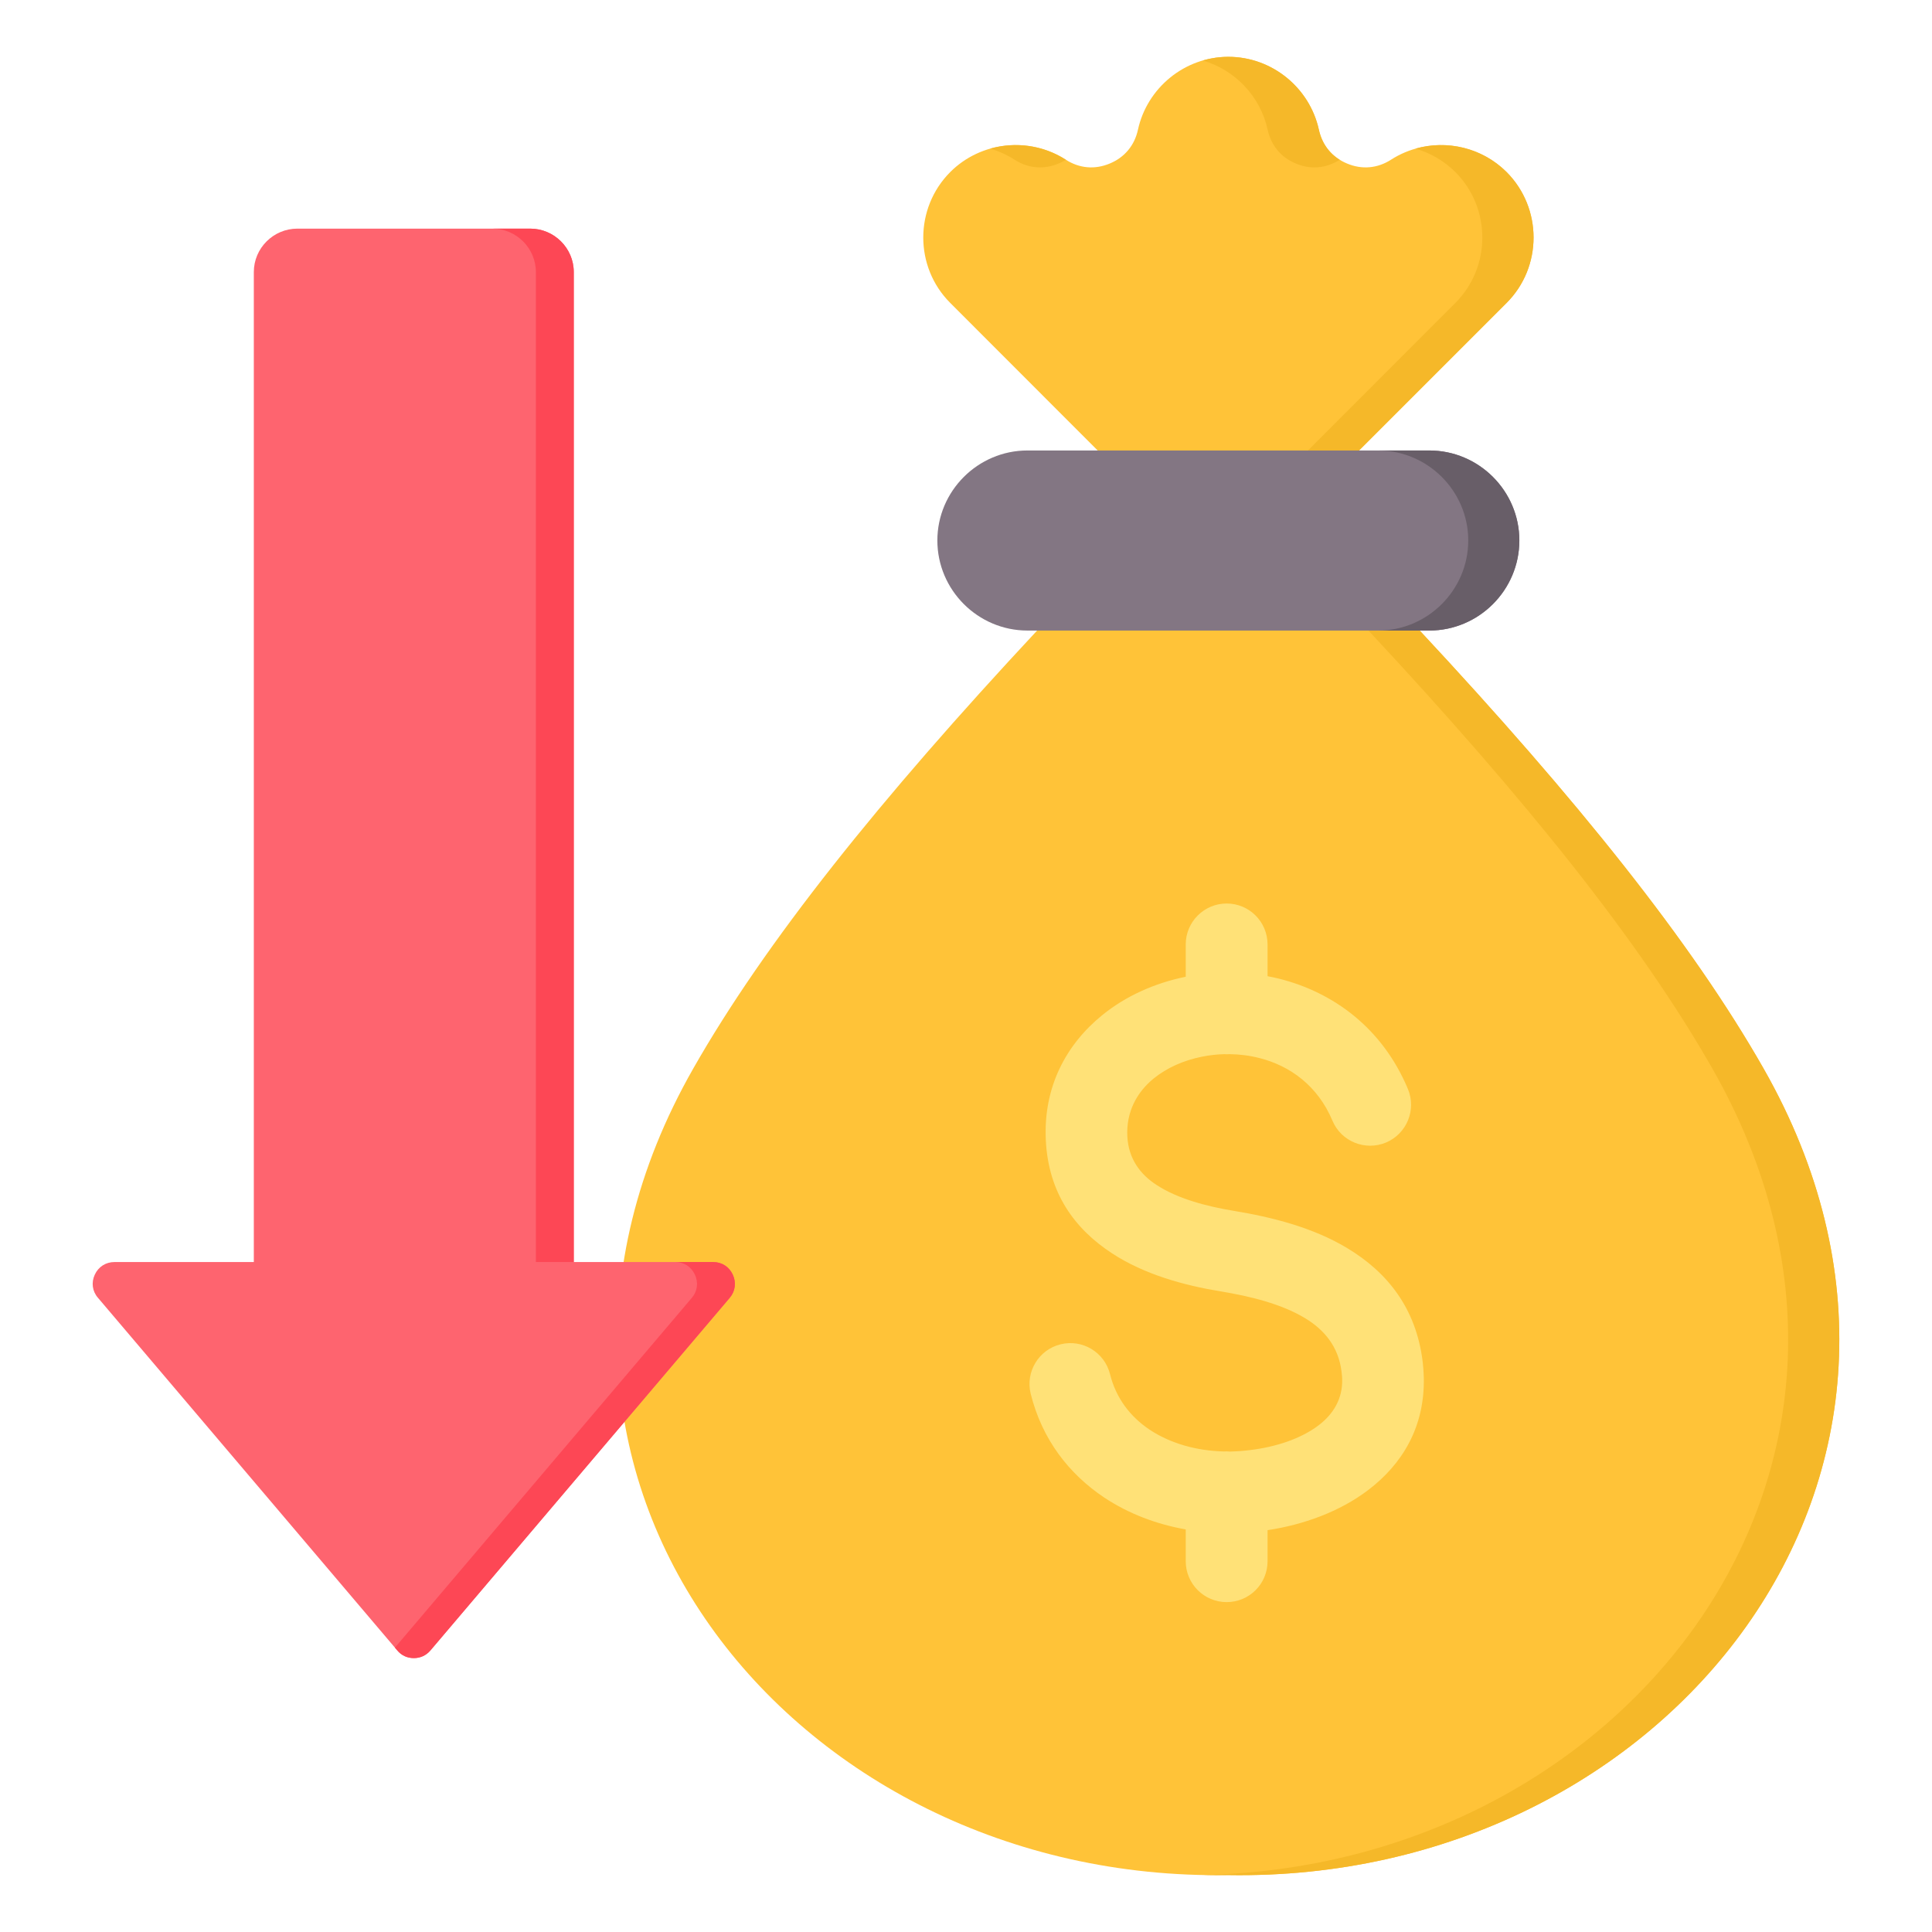
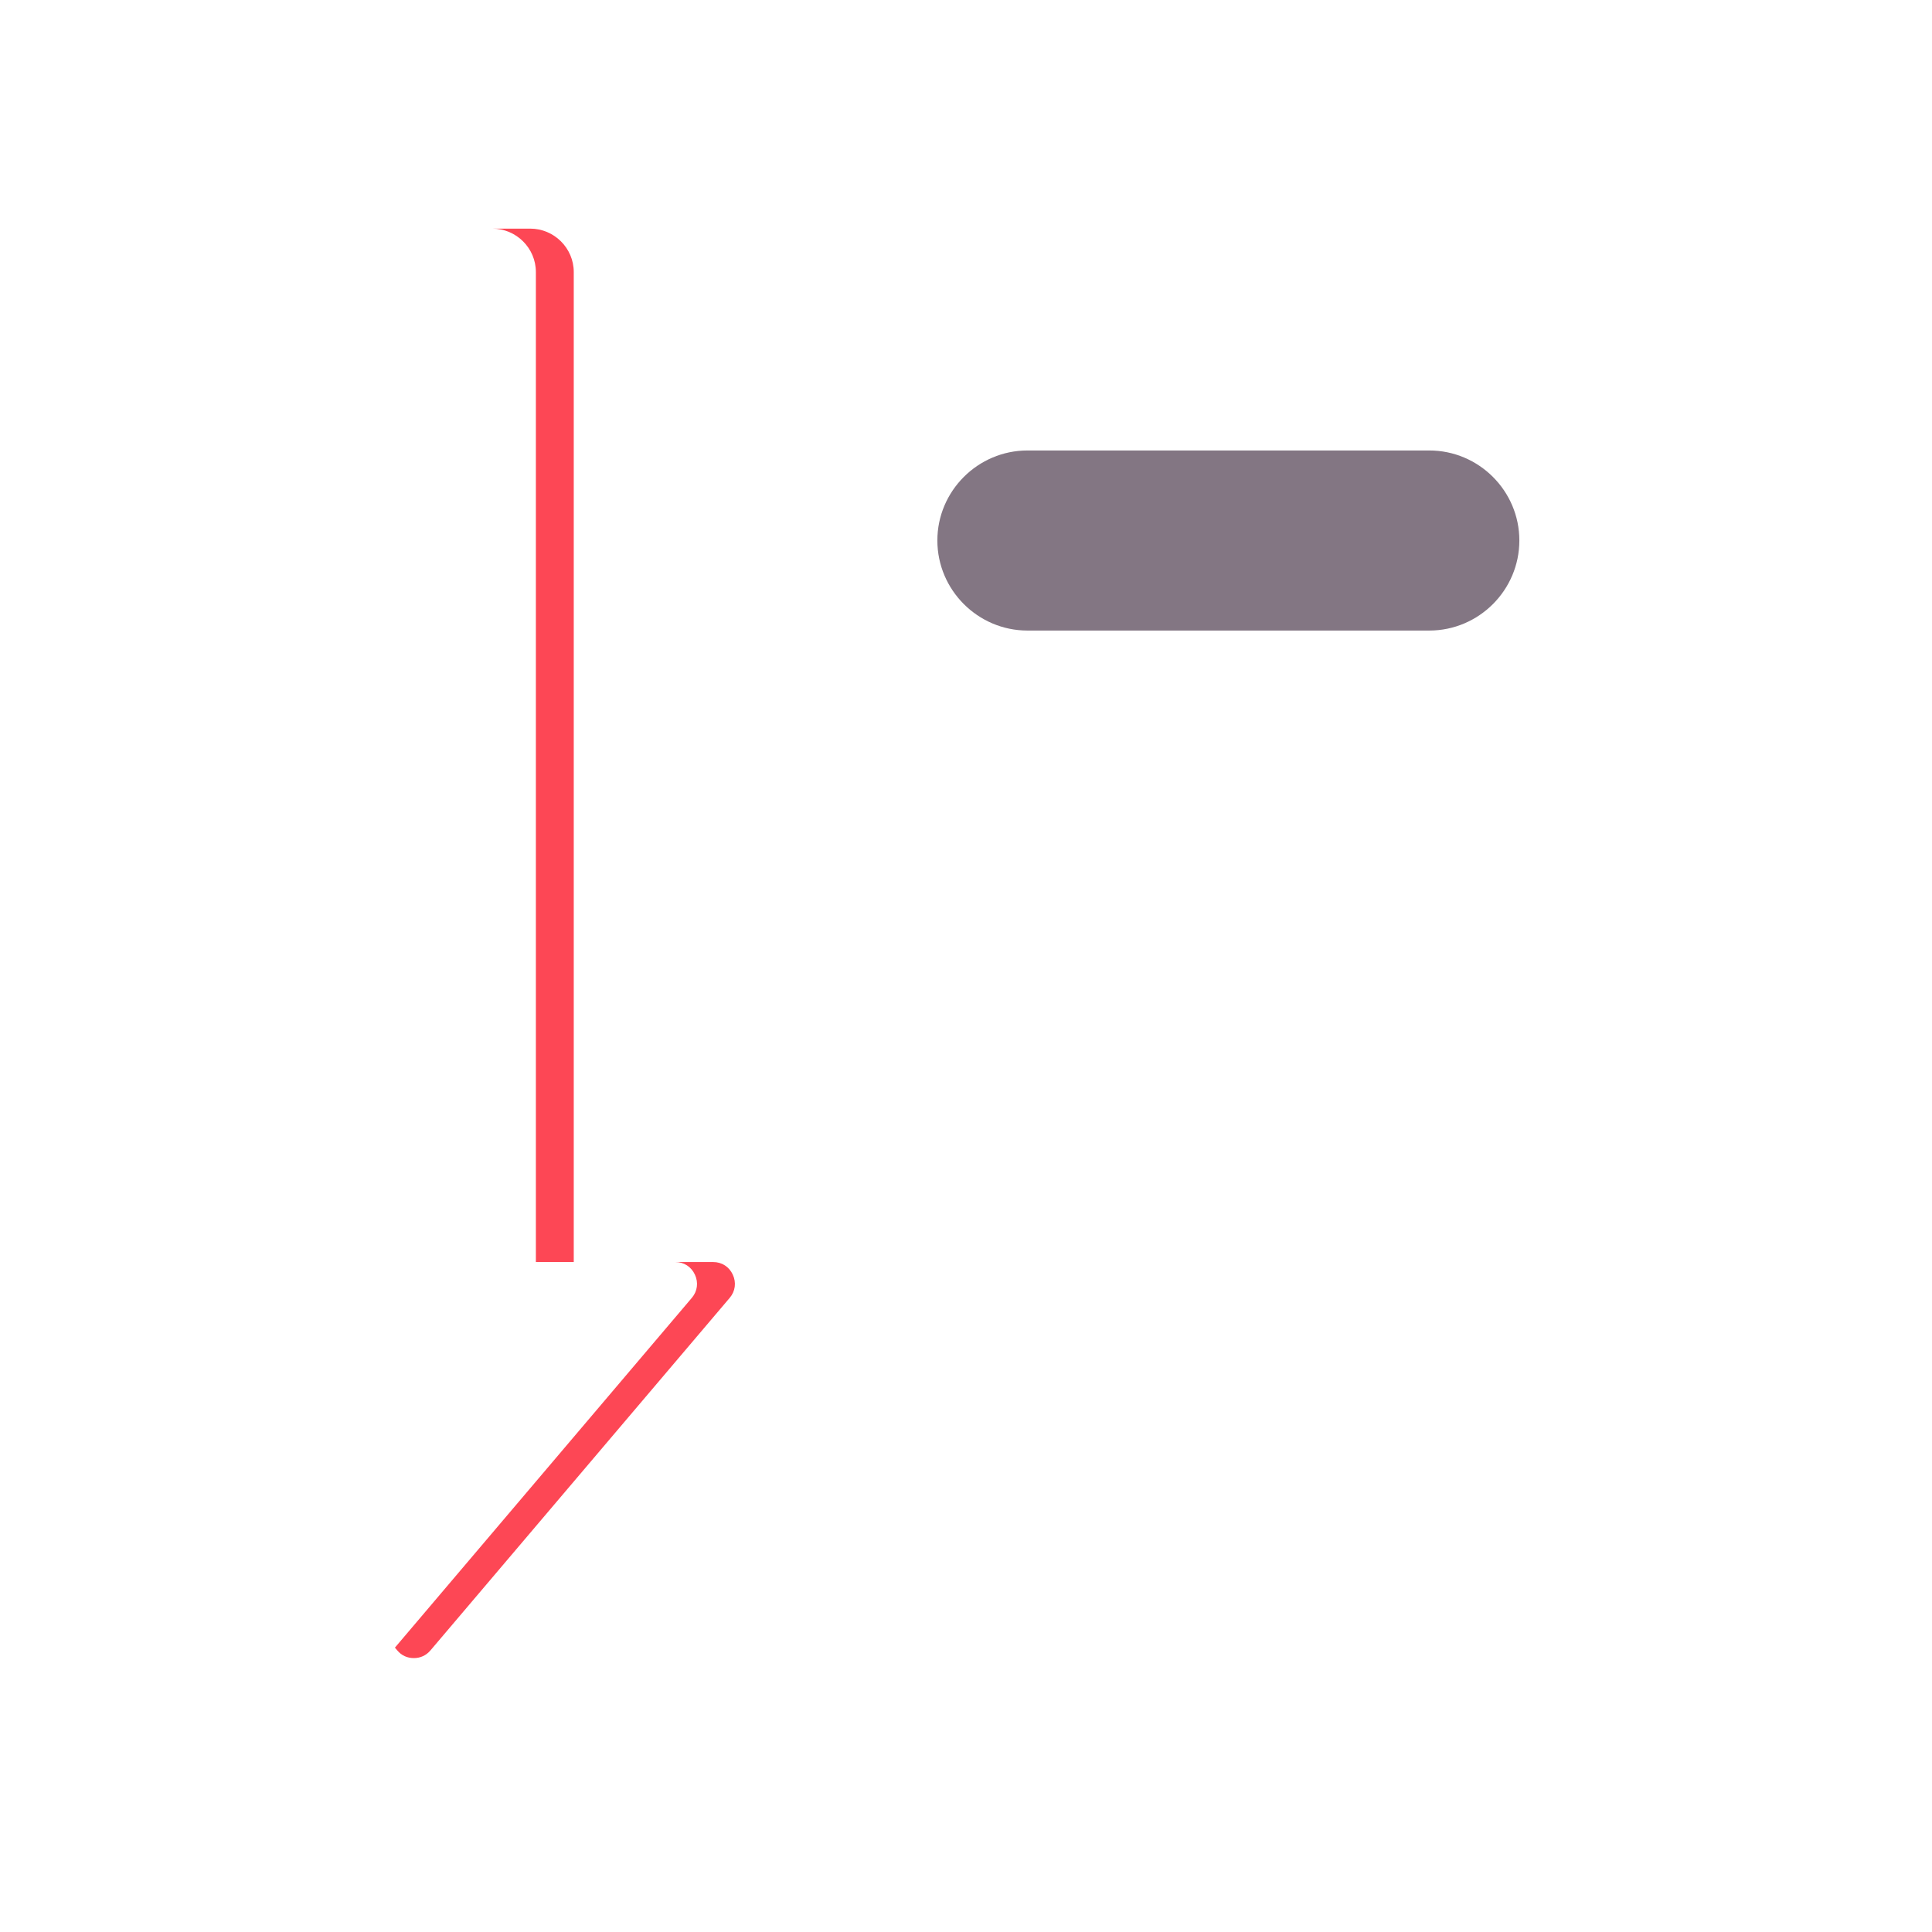
<svg xmlns="http://www.w3.org/2000/svg" clip-rule="evenodd" fill-rule="evenodd" stroke-linejoin="round" stroke-miterlimit="2" viewBox="0 0 510 510">
  <g>
    <g>
-       <path d="m358.809 118.858 15.959 47.592c41.526 44.559 71.799 82.287 90.79 115.649 60.688 106.579-25.653 214.831-141.302 212.875-115.621 1.956-201.99-106.296-141.274-212.875 18.992-33.362 49.236-71.09 90.791-115.649l15.986-47.535-38.918-38.947c-9.496-9.496-9.496-25.029 0-34.553 8.079-8.079 20.862-9.439 30.5-3.26 3.571 2.296 7.653 2.664 11.593 1.02 3.912-1.615 6.548-4.762 7.455-8.928 2.381-10.942 12.217-19.247 23.867-19.247 11.451 0 21.429 8.078 23.895 19.247.907 4.166 3.543 7.313 7.455 8.928 3.912 1.644 8.022 1.276 11.593-1.02 9.439-6.066 22.252-4.96 30.5 3.26 9.496 9.524 9.496 25.057 0 34.553z" fill="#ffc338" />
-       <path d="m358.809 118.858 15.959 47.592c41.526 44.559 71.799 82.287 90.79 115.649 60.688 106.579-25.653 214.831-141.302 212.875-2.268.028-4.507 0-6.746-.028 112.219-2.268 194.053-108.365 134.527-212.847-18.991-33.362-49.236-71.09-90.79-115.649l-15.93-47.592 38.861-38.89c9.496-9.496 9.496-25.029 0-34.553-3.033-3.005-6.661-5.074-10.516-6.18 8.249-2.352 17.546-.283 24.037 6.18 9.496 9.524 9.496 25.057 0 34.553zm-97.423-79.623c6.604-1.87 13.889-.963 19.955 2.92l.028.028c-.595.369-1.247.709-1.956.992-3.911 1.644-8.021 1.276-11.593-1.02-2.041-1.304-4.195-2.268-6.434-2.92zm56.124-23.271c2.154-.624 4.422-.964 6.746-.964 11.451 0 21.429 8.078 23.895 19.247.737 3.429 2.665 6.179 5.499 7.936-3.571 2.268-7.653 2.636-11.565.992-3.911-1.615-6.548-4.762-7.455-8.928-1.955-8.901-8.673-15.817-17.12-18.283z" fill="#f5b829" />
-       <path d="m323.037 383.151c.255 0 .51-.028.765-.028.312 0 .624.028.936.056l.51-.028c1.332-.028 2.92-.142 4.734-.368 6.689-.794 13.379-2.948 18.112-6.548 3.799-2.892 6.35-6.917 6.208-12.189 0-.425-.057-1.049-.17-1.956-.794-6.633-4.592-11.083-9.609-14.116-6.293-3.798-14.57-5.811-22.336-7.086-9.638-1.587-20.097-4.45-28.629-10.034-9.779-6.378-16.809-15.817-17.489-29.877-.681-14.031 5.357-25.255 14.881-32.994 6.179-5.045 13.861-8.475 22.053-10.147v-8.532c0-5.953 4.847-10.8 10.799-10.8 5.981 0 10.8 4.847 10.8 10.8v8.39c1.077.198 2.126.425 3.146.68 14.201 3.6 27.127 12.926 33.902 29.083 2.296 5.499-.284 11.82-5.783 14.144-5.499 2.296-11.848-.283-14.144-5.782-3.855-9.184-11.168-14.457-19.19-16.497-2.608-.681-5.301-1.021-7.937-1.049-.255.028-.538.028-.794.028-.198 0-.425 0-.623-.028-2.013.056-3.997.283-5.953.68-4.79.964-9.212 2.92-12.699 5.754-4.421 3.6-7.256 8.787-6.944 15.25.312 5.953 3.401 10.034 7.71 12.841 5.556 3.628 13.152 5.64 20.352 6.831 10.006 1.644 20.919 4.365 30.018 9.864 10.346 6.236 18.169 15.647 19.898 30.075.142 1.133.227 2.466.284 3.968.311 13.181-5.698 22.988-14.74 29.848-7.512 5.697-17.092 9.127-26.503 10.544v8.192c0 5.981-4.819 10.8-10.8 10.8-5.952 0-10.799-4.819-10.799-10.8v-8.39c-7.739-1.361-15.108-4.167-21.486-8.39-9.297-6.208-16.44-15.335-19.445-27.439-1.417-5.782 2.126-11.622 7.908-13.039 5.754-1.417 11.594 2.098 13.039 7.88 1.588 6.406 5.414 11.282 10.403 14.627 5.527 3.684 12.472 5.612 19.615 5.782z" fill="#ffe177" fill-rule="nonzero" />
      <path d="m271.222 166.45h106.068c13.096 0 23.782-10.686 23.782-23.782 0-13.067-10.686-23.753-23.782-23.753h-106.068c-13.068 0-23.782 10.686-23.782 23.753 0 13.096 10.714 23.782 23.782 23.782z" fill="#837683" />
-       <path d="m363.798 166.45h13.492c13.096 0 23.782-10.686 23.782-23.782 0-13.067-10.686-23.753-23.782-23.753h-13.492c13.067 0 23.782 10.686 23.782 23.753 0 13.096-10.715 23.782-23.782 23.782z" fill="#685e68" />
    </g>
    <g>
-       <path d="m113.62 435.674 79.018-93.087c1.469-1.726 1.763-4.041.808-6.098-.955-2.094-2.902-3.343-5.18-3.343h-36.808v-261.334c0-6.318-5.18-11.461-11.498-11.461h-61.458c-6.319 0-11.499 5.143-11.499 11.461v261.334h-36.771c-2.315 0-4.262 1.249-5.217 3.343-.955 2.057-.661 4.372.845 6.098l79.017 93.087c1.103 1.323 2.609 2.021 4.372 2.021 1.727 0 3.233-.698 4.371-2.021z" fill="#fe646f" />
      <path d="m104.249 434.934 78.389-92.347c1.469-1.726 1.763-4.041.808-6.098-.955-2.094-2.902-3.343-5.18-3.343h10c2.278 0 4.225 1.249 5.18 3.343.955 2.057.661 4.372-.808 6.098l-79.018 93.087c-1.138 1.323-2.644 2.021-4.371 2.021-1.763 0-3.269-.698-4.372-2.021zm47.209-101.788h-10v-261.334c0-6.318-5.18-11.461-11.498-11.461h10c6.318 0 11.498 5.143 11.498 11.461z" fill="#fd4755" />
    </g>
  </g>
</svg>